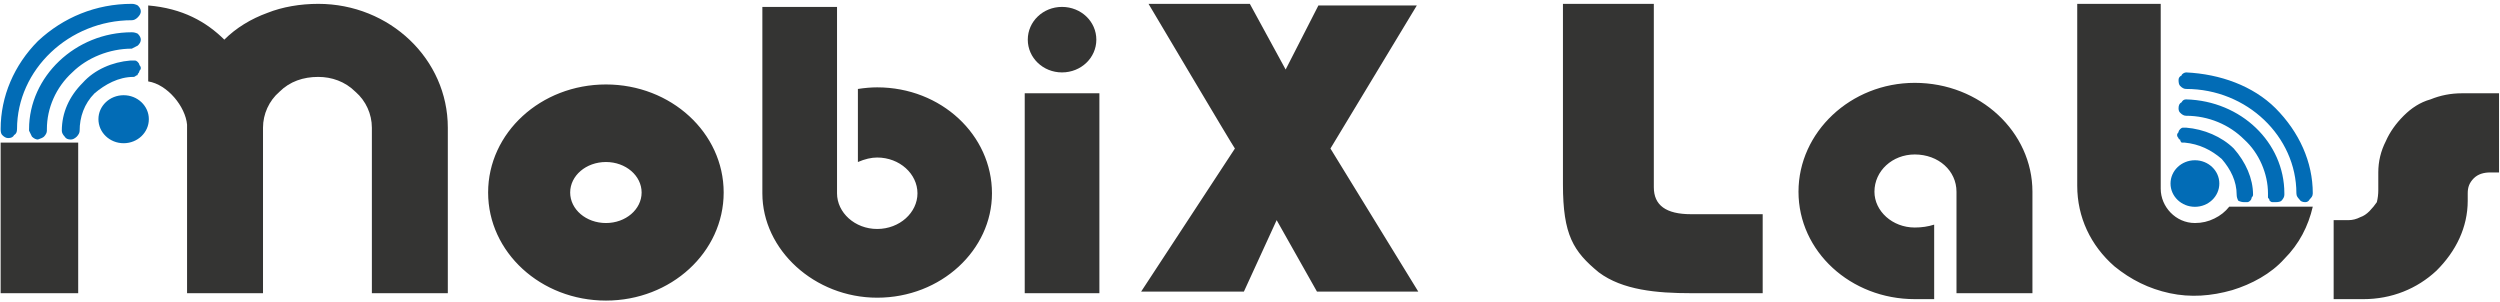
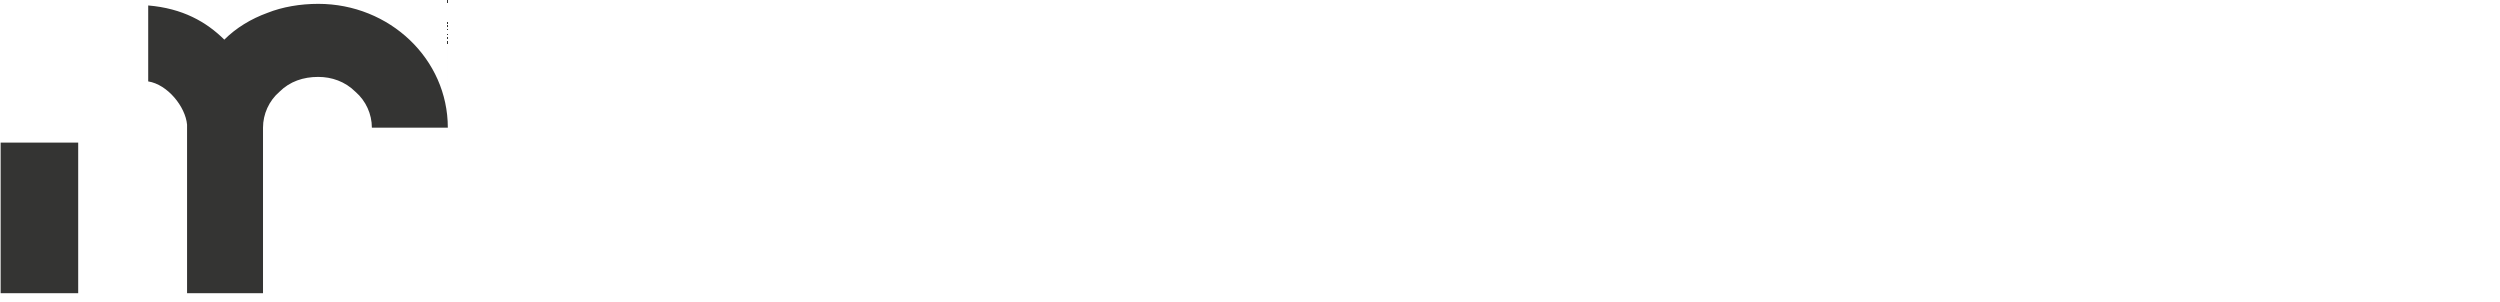
<svg xmlns="http://www.w3.org/2000/svg" version="1.2" viewBox="0 0 1557 188" width="1557" height="188">
  <title>MOBX_BIG copy</title>
  <style>
		.s0 { fill: #026cb6 } 
		.s1 { fill: #343433 } 
	</style>
  <g id="g10">
    <g id="g110">
-       <path id="path126" class="s0" d="m77 89.2c-8.7 0-15.7-6.7-15.7-15 0-8.2 7-14.9 15.7-14.9 8.7 0 15.7 6.7 15.7 14.9 0 8.3-7 15-15.7 15zm5.1-58.9q1.9-0.9 3.7-1.9 1.9-1.8 1.9-3.7 0-1.8-1.9-3.7-1.8-0.9-3.7-0.9c-35.3 0-64 27.8-64 60.3q0 1 0 1 0.9 1.8 1.8 3.7 1.9 1.8 3.7 1.8 2.8-0.9 3.8-1.8 1.8-1.9 1.8-3.7v-1c0-13 5.6-26 15.8-35.3 9.3-9.2 23.2-14.8 37.1-14.8zm5.6 12.1q0-1-0.9-1.9 0-0.9-1-1.9-0.9-0.9-1.8-0.9-0.9 0-2.8 0c-11.1 0.9-22.3 5.6-29.7 13.9-8.4 8.4-13 18.6-13 29.8q0 1.8 1.8 3.7 1 1.8 3.8 1.8 1.8 0 3.7-1.8 1.8-1.9 1.8-3.7c0-8.4 2.8-16.8 9.3-23.3 6.5-5.5 14.9-10.2 24.2-10.2q0.9 0 1.8-0.9 0.9 0 0.9-0.9 1-1 1-1.9 0.9-0.9 0.9-1.8zm-5.6-29.8q1.9 0 3.7-1.8 1.9-1.9 1.9-3.7 0-1.9-1.9-3.7-1.8-1-3.7-1c-22.3 0-42.7 8.4-58.5 23.2-14.8 14.9-23.2 34.4-23.2 54.8q0 2.8 1 3.7 1.8 1.9 3.7 1.9 2.8 0 3.7-1.9 1.8-0.9 1.8-3.7c0-37.1 32.5-67.8 71.5-67.8zm5.6 29.8q0-1-0.9-1.9 0-0.9-1-1.9-0.9-0.9-1.8-0.9-0.9 0-2.8 0c-11.1 0.9-22.3 5.6-29.7 13.9-8.4 8.4-13 18.6-13 29.8q0 1.8 1.8 3.7 1 1.8 3.8 1.8 1.8 0 3.7-1.8 1.8-1.9 1.8-3.7c0-8.4 2.8-16.8 9.3-23.3 6.5-5.5 14.9-10.2 24.2-10.2q0.9 0 1.8-0.9 0.9 0 0.9-0.9 1-1 1-1.9 0.9-0.9 0.9-1.8zm-5.6-12.1q1.9-0.9 3.7-1.9 1.9-1.8 1.9-3.7 0-1.8-1.9-3.7-1.8-0.9-3.7-0.9c-35.3 0-64 27.8-64 60.3q0 1 0 1 0.9 1.8 1.8 3.7 1.9 1.8 3.7 1.8 2.8-0.9 3.8-1.8 1.8-1.9 1.8-3.7v-1c0-13 5.6-26 15.8-35.3 9.3-9.2 23.2-14.8 37.1-14.8zm0-17.7q1.9 0 3.7-1.8 1.9-1.9 1.9-3.7 0-1.9-1.9-3.7-1.8-1-3.7-1c-22.3 0-42.7 8.4-58.5 23.2-14.8 14.9-23.2 34.4-23.2 54.8q0 2.8 1 3.7 1.8 1.9 3.7 1.9 2.8 0 3.7-1.9 1.8-0.9 1.8-3.7c0-37.1 32.5-67.8 71.5-67.8z" />
-       <path id="path154" class="s0" d="m1367 128.8c-8.4 0-15.2-6.5-15.2-14.5 0-8 6.8-14.5 15.2-14.5 8.4 0 15.2 6.5 15.2 14.5 0 8-6.8 14.5-15.2 14.5zm-11.1-44.7q0-0.9 0.9-1.8 0-0.9 1-1.9 0.9-0.9 1.8-0.9 0.9 0 1.9 0c11.1 0.9 22.2 5.6 29.7 13 7.4 8.4 12 18.6 12 28.8q0 0.9-0.9 1.8 0 1-0.9 1.9-0.9 0.9-1.9 0.9-0.9 0-1.8 0-1.9 0-3.7-0.9-1-1.9-1-3.7c0-8.4-3.7-15.8-9.3-22.3-6.5-5.6-13.9-9.3-23.2-10.2q-0.9 0-1.8 0-0.9-0.9-0.9-1.9-1 0-1-0.9-0.9-0.9-0.9-1.9zm5.6-12q-1.9 0-3.7-1.9-1-0.9-1-2.8 0-2.8 1.9-3.7 0.9-1.8 2.8-1.8c34.3 0.9 61.2 26.9 61.2 58.5q0 0.9 0 0.9 0 1.8-1.8 3.7-0.9 0.9-3.7 0.9-1 0-1.9 0-0.9 0-1.8-0.9 0-0.9-1-1.9 0-0.9 0-1.8v-0.9c0-12.1-5.5-25.1-14.8-33.5-9.3-9.3-22.3-14.8-36.2-14.8zm0-16.7q-1.9 0-3.7-1.9-1-0.9-1-3.7 0-1.9 1.9-2.8c0-0.9 1.8-1.9 2.8-1.9 21.3 1 41.7 8.4 55.7 22.3 14.8 14.9 23.2 33.5 23.2 53 0 1.8-0.9 2.7-1.9 3.7q-0.9 1.8-2.8 1.8-2.7 0-3.7-1.8c-0.9-1-1.8-1.9-1.8-3.7 0-35.3-30.7-65-68.7-65z" />
-       <path id="path196" fill-rule="evenodd" class="s1" d="m638.2 58.1h46.5v124.5h-46.5zm918.2 49.3h-5.5c-3.8 0-7.5 0.9-10.3 3.7-2.7 2.8-3.7 5.5-3.7 9.3v4.6c0 16.7-7.4 31.6-19.5 43.6-12 11.2-27.8 17.7-45.5 17.7h-18.5v-49.2h9.3q3.7 0 7.4-1.9 2.8-0.9 5.6-3.7 2.7-2.8 4.6-5.6 0.9-3.7 0.9-7.4v-11.1q0-10.3 4.7-19.5 3.7-8.4 11.1-15.8c4.7-4.7 10.2-8.4 16.7-10.2q9.3-3.8 19.5-3.8h23.2zm-116 21.3c-2.8 12.1-8.4 23.2-17.7 32.5-8.3 9.3-20.4 15.8-32.5 19.5-13 3.7-25.9 4.7-38.9 1.9-13-2.8-24.2-8.4-34.4-16.7-14.9-13-23.2-30.7-23.2-50.2v-113.3h52v115.2c0 11.1 9.3 21.3 21.3 21.3q6.5 0 12.1-2.8 5.6-2.7 9.3-7.4zm-387.2 53.9c-21.3 0-42.7-1.9-57.5-13-15.8-13-22.3-23.2-22.3-54.8v-112.4h56.6v114.2c0 11.2 7.5 16.8 23.2 16.8h44.6v49.2zm212.6 0h-47.3v-63.2c0-13-11.1-23.2-26-23.2-13.9 0-25.1 10.2-25.1 23.2 0 12.1 11.2 22.3 25.1 22.3q6.5 0 12.1-1.8v46.4q-5.6 0-12.1 0c-39.9 0-72.4-29.7-72.4-66.9 0-37.1 32.5-67.8 72.4-67.8 40.8 0 73.3 30.7 73.3 67.8zm-496.7-90.1c-0.9-0.9-53.8-90.1-53.8-90.1h63.1l22.3 40.9 20.4-39.9h61.3l-53.8 89.1 54.7 89.1h-63.1l-25.1-44.5-20.4 44.5h-64zm-107.7-47.4c-11.8 0-21.3-9.1-21.3-20.4 0-11.3 9.5-20.4 21.3-20.4 11.9 0 21.4 9.1 21.4 20.4 0 11.3-9.5 20.4-21.4 20.4zm-284 142.1c-40.6 0-73.4-30.1-73.4-67.3 0-37.2 32.8-67.3 73.4-67.3 40.5 0 73.3 30.1 73.3 67.3 0 37.2-32.8 67.3-73.3 67.3zm22.2-67.3c0-10.5-9.9-19-22.2-19-12.4 0-22.3 8.5-22.3 19 0 10.5 9.9 19 22.3 19 12.3 0 22.2-8.5 22.2-19zm218.2 0.5c0 35.2-31.6 65-71.5 65-39 0-71.5-29.8-71.5-65v-116.1h46.5v116.1c0 12 11.1 22.2 25 22.2 14 0 25.1-10.2 25.1-22.2 0-12.1-11.1-22.3-25.1-22.3q-5.5 0-12 2.8v-45.5q6.5-1 12-1c39.9 0 71.5 29.7 71.5 66z" />
-       <path id="path222" class="s1" d="m278.9 79.5c0-42.7-36.2-77.1-80.7-77.1-11.2 0-22.3 1.9-31.6 5.6-10.2 3.7-19.5 9.3-26.9 16.7-11.2-11.1-26-19.5-47.4-21.3v47.3c12.1 1.9 23.2 15.8 24.2 26.9v105h47.3v-103.1c0-8.4 3.7-16.7 10.2-22.3 6.5-6.5 14.9-9.3 24.2-9.3 8.3 0 16.7 2.8 23.2 9.3 6.5 5.6 10.2 13.9 10.2 22.3v103.1h47.3v-101.2q0-1 0-1.9zm-278.5 103.1h48.3v-93.8h-48.3z" />
+       <path id="path222" class="s1" d="m278.9 79.5c0-42.7-36.2-77.1-80.7-77.1-11.2 0-22.3 1.9-31.6 5.6-10.2 3.7-19.5 9.3-26.9 16.7-11.2-11.1-26-19.5-47.4-21.3v47.3c12.1 1.9 23.2 15.8 24.2 26.9v105h47.3v-103.1c0-8.4 3.7-16.7 10.2-22.3 6.5-6.5 14.9-9.3 24.2-9.3 8.3 0 16.7 2.8 23.2 9.3 6.5 5.6 10.2 13.9 10.2 22.3h47.3v-101.2q0-1 0-1.9zm-278.5 103.1h48.3v-93.8h-48.3z" />
    </g>
  </g>
</svg>